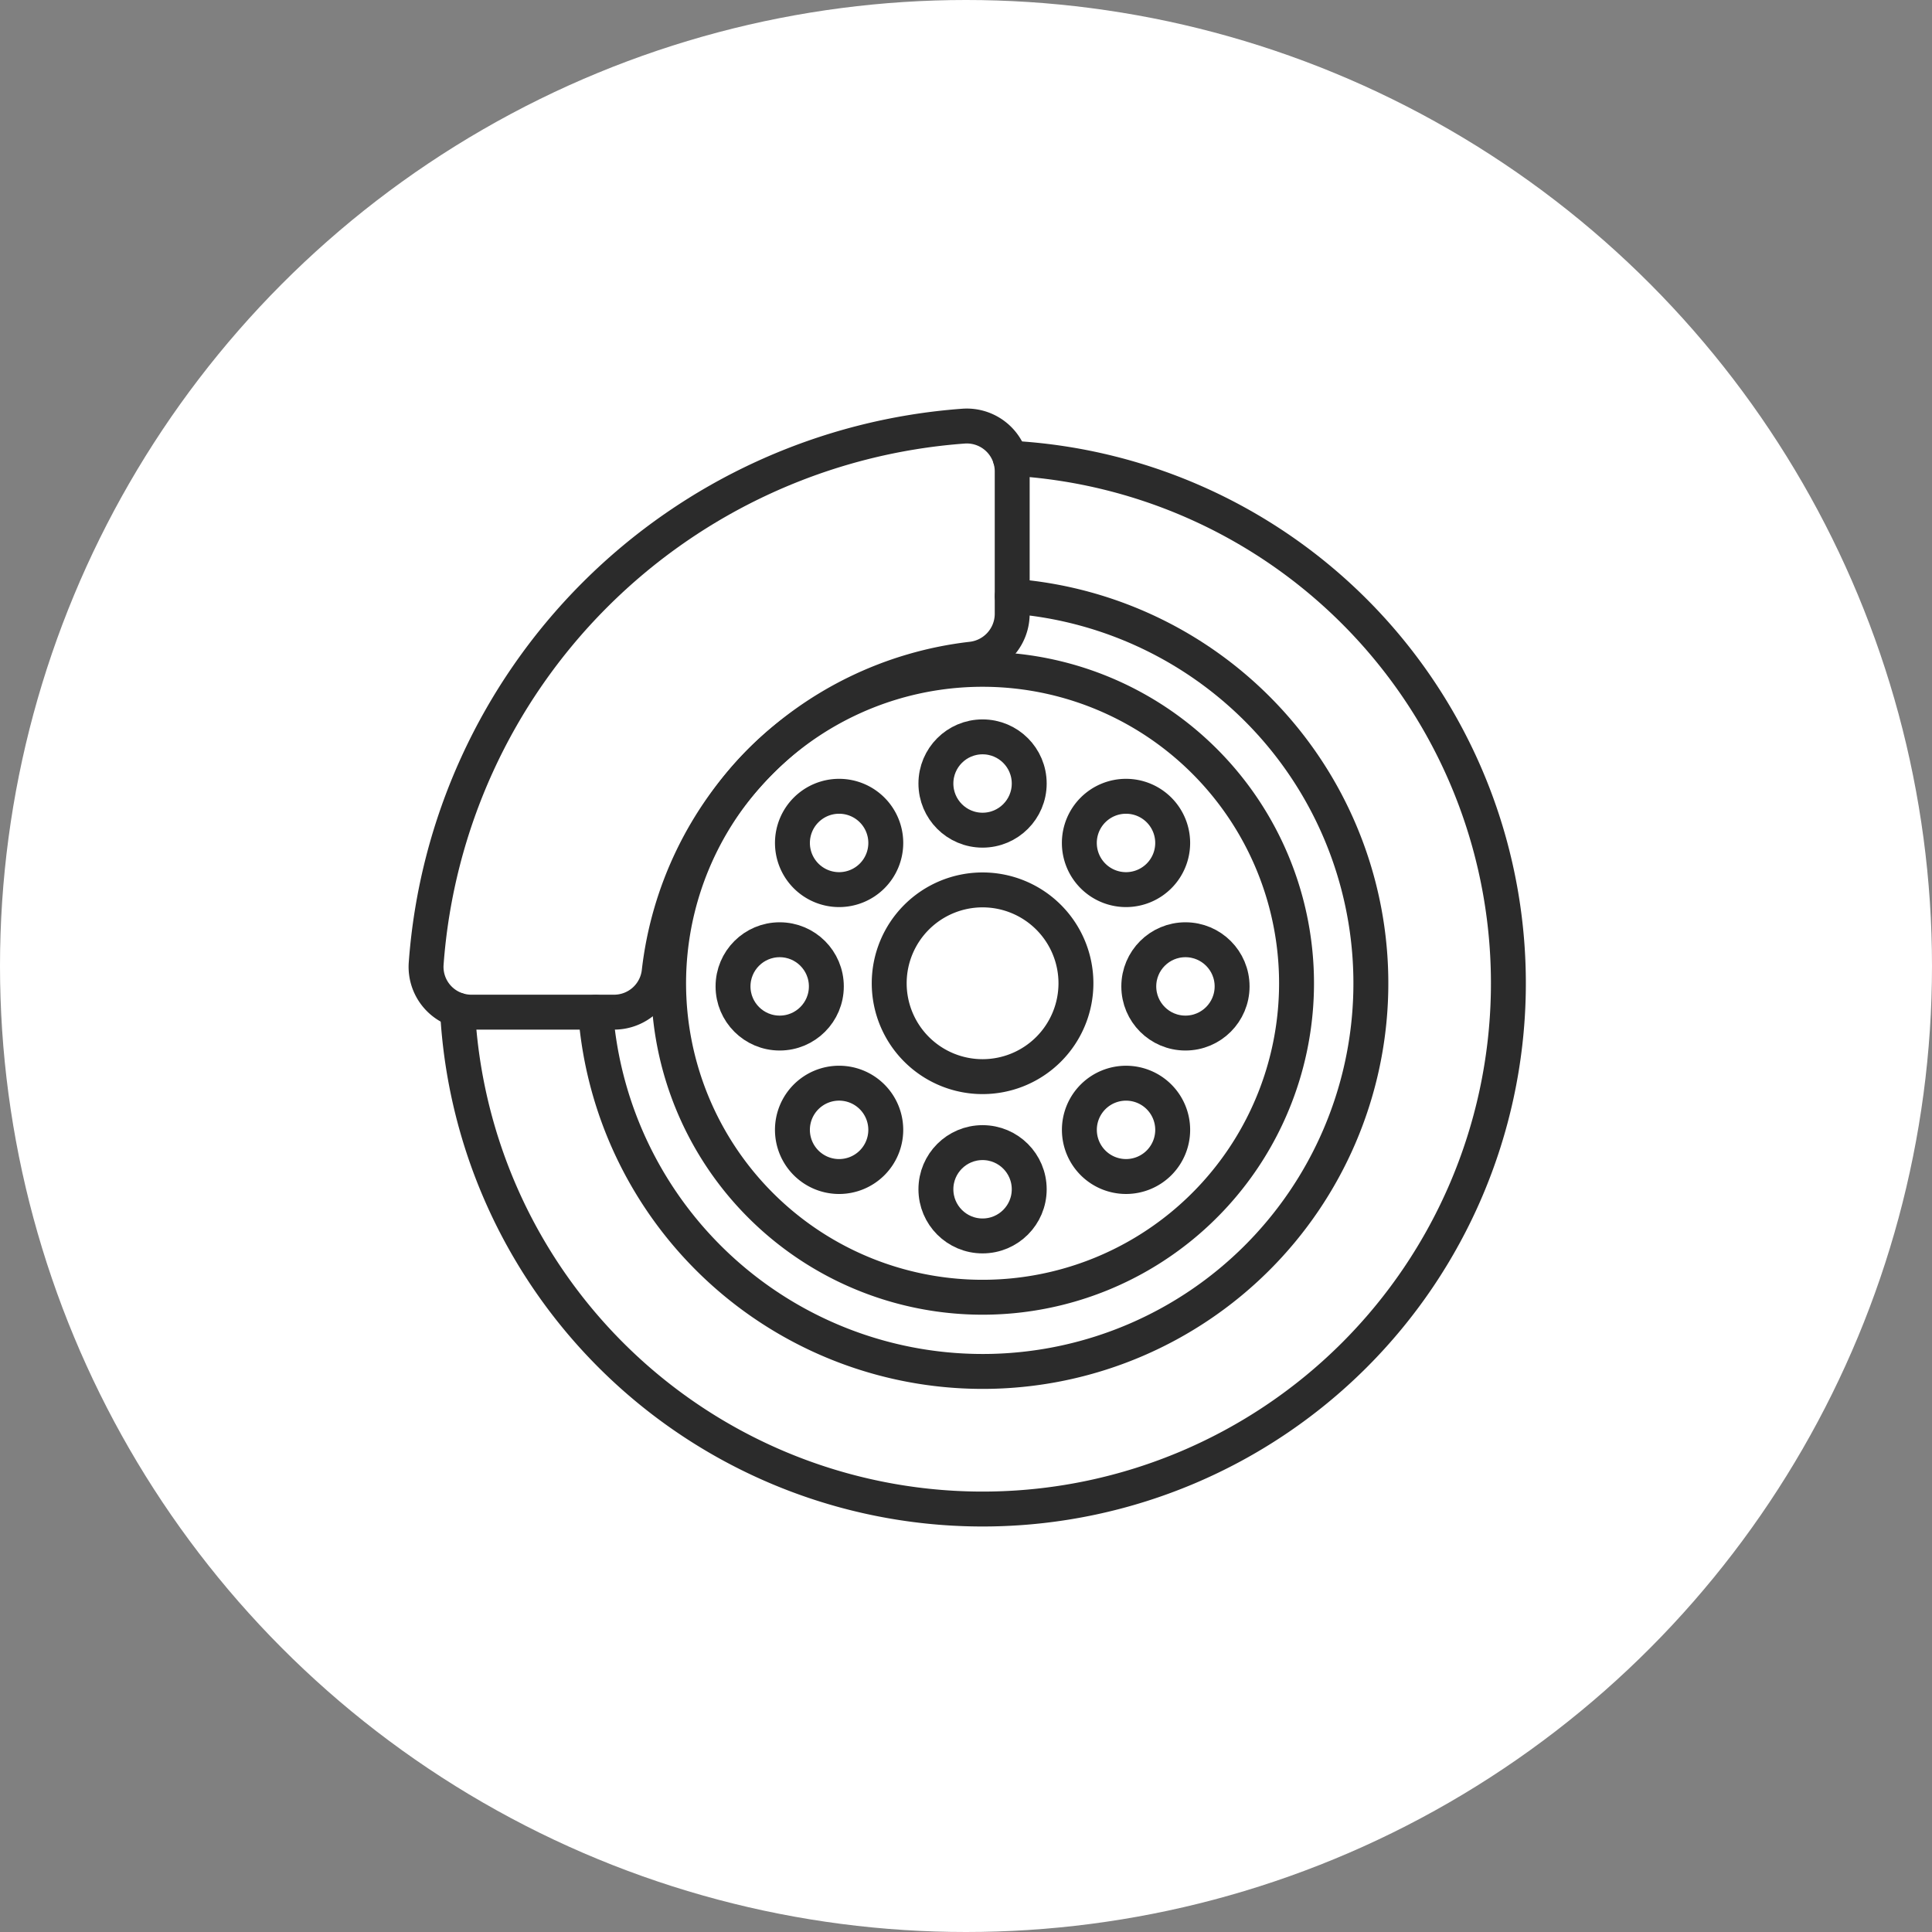
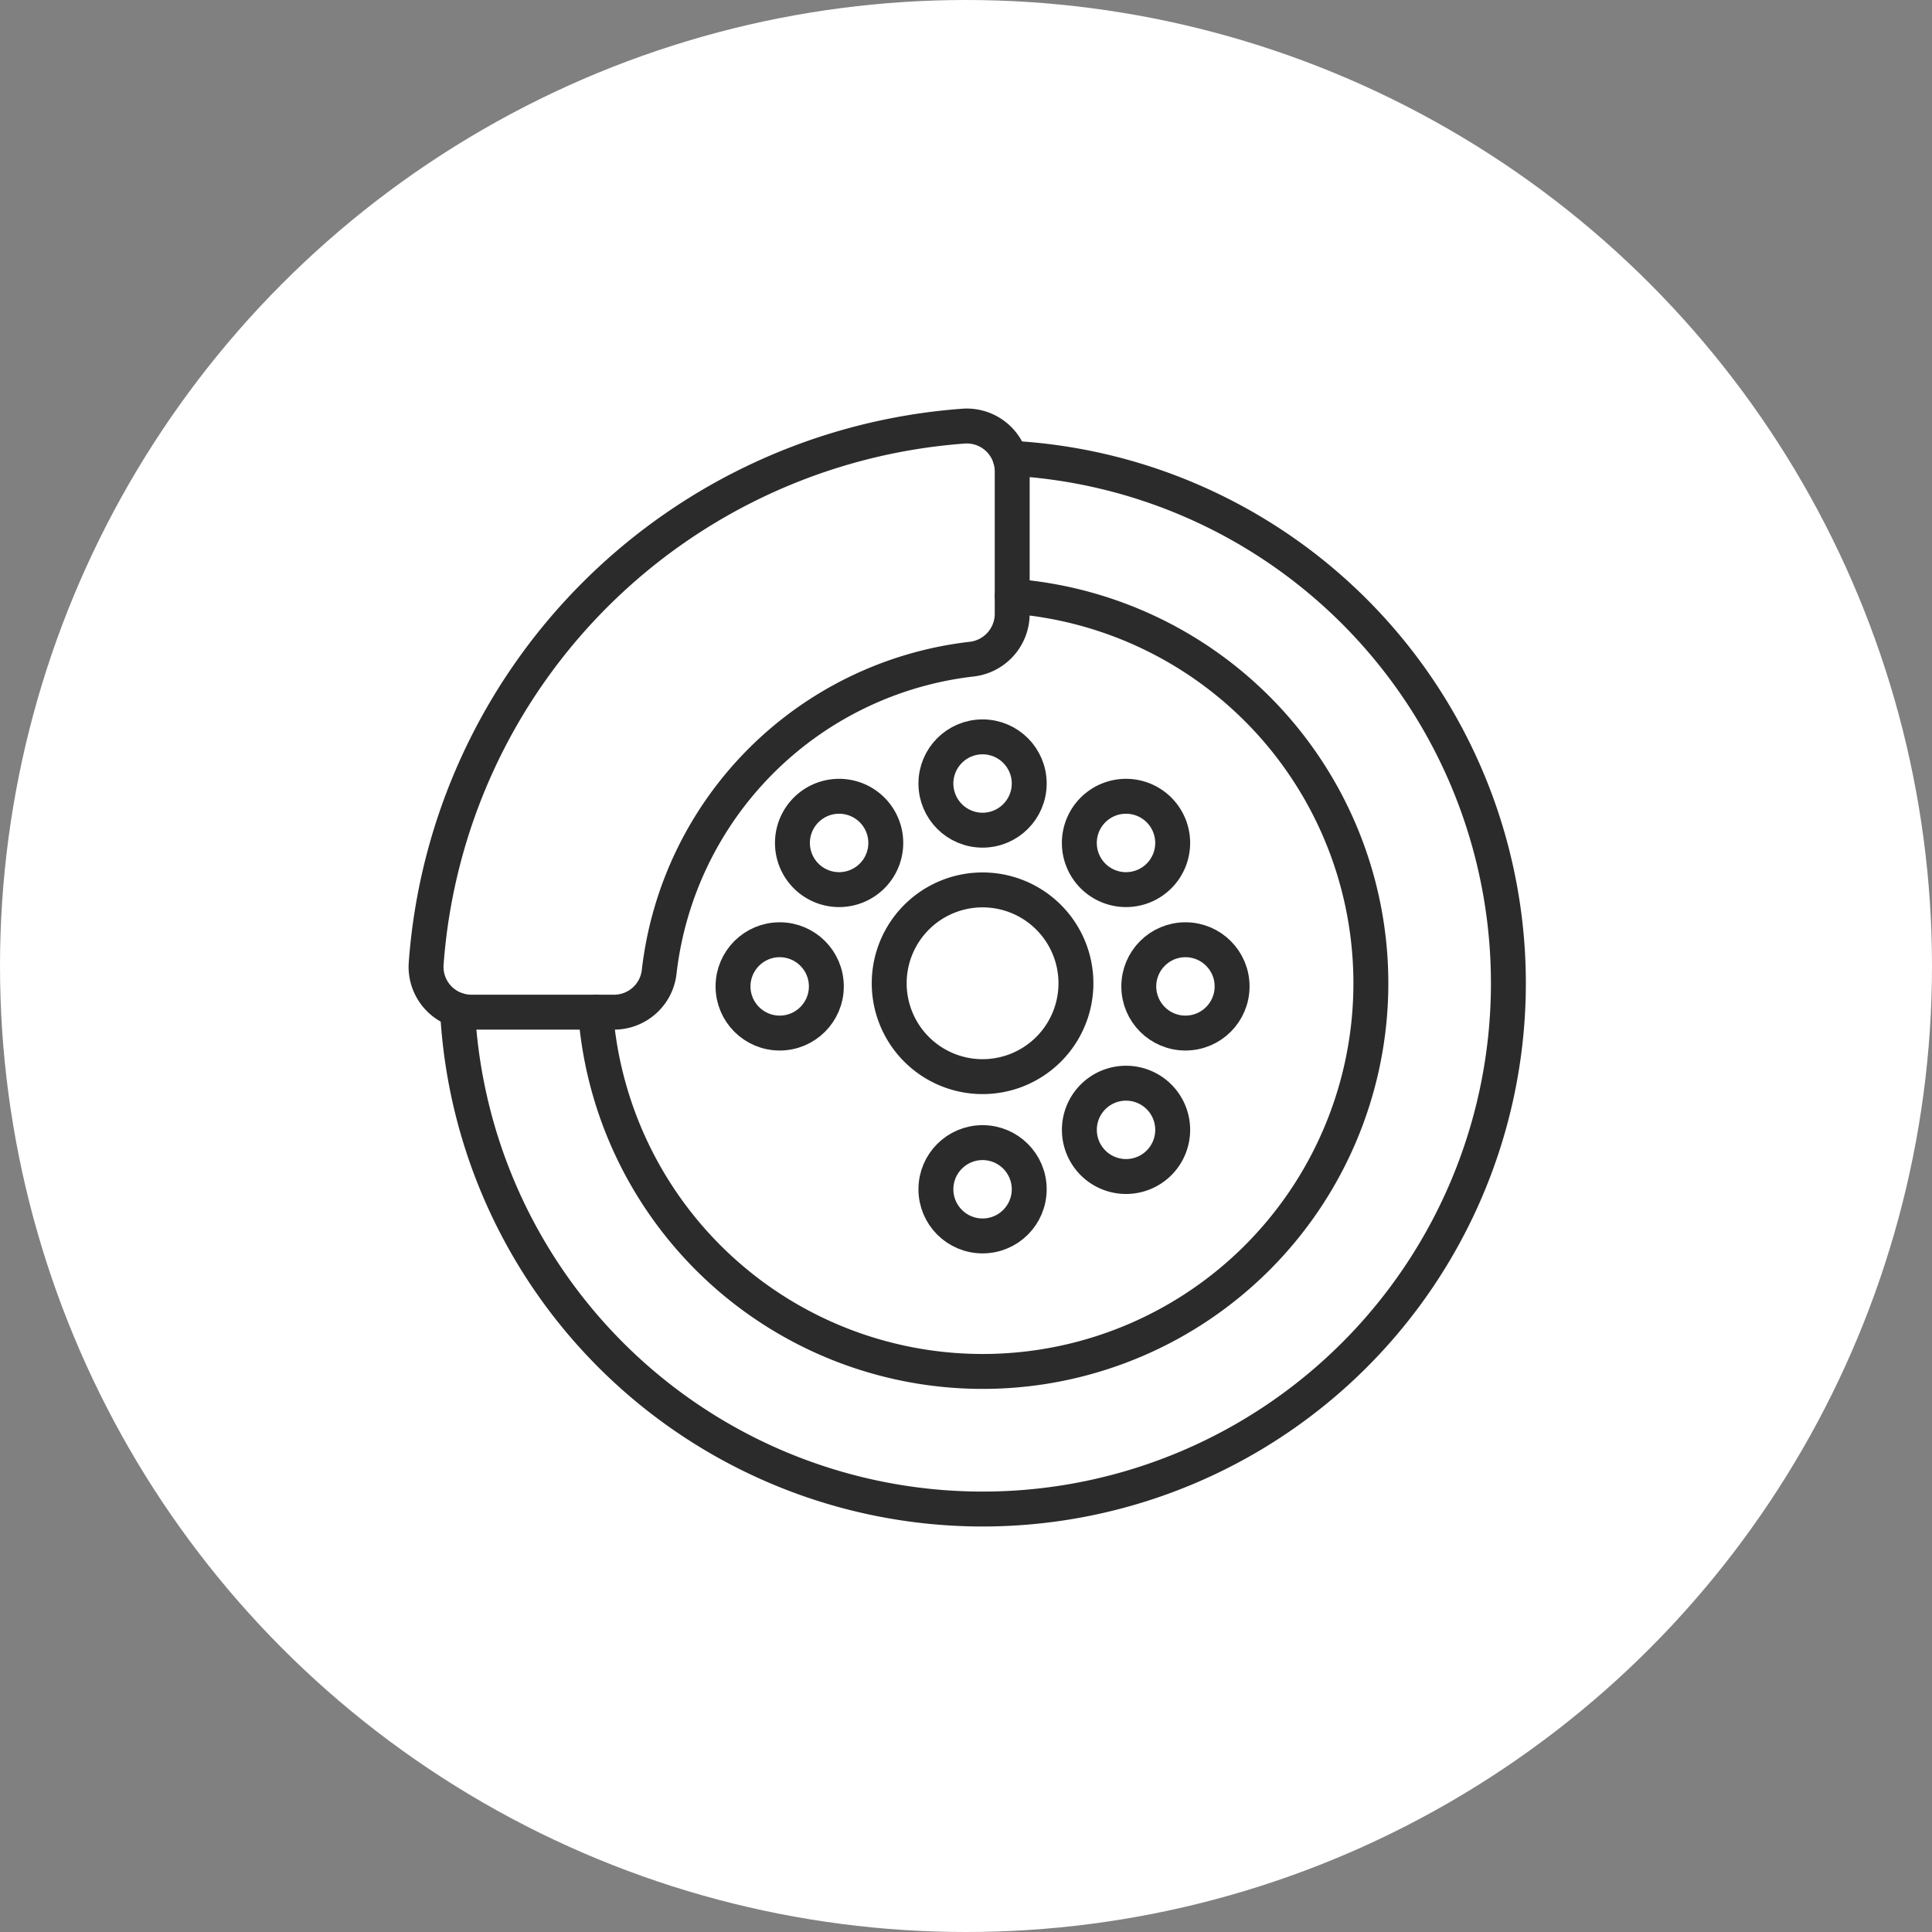
<svg xmlns="http://www.w3.org/2000/svg" width="166" height="166" viewBox="0 0 166 166">
  <rect x="0" y="0" width="166" height="166" fill="#808080" stroke="none" />
  <defs>
    <clipPath id="clip-path">
      <rect id="矩形_6631" data-name="矩形 6631" width="96.205" height="96.262" fill="none" stroke="#2b2b2b" stroke-width="3" />
    </clipPath>
  </defs>
  <g id="icon_sec02_03" transform="translate(-742 -1611)">
    <circle id="椭圆_87" data-name="椭圆 87" cx="83" cy="83" r="83" transform="translate(742 1611)" fill="#fff" />
    <g id="组_21881" data-name="组 21881" transform="translate(777 1646)">
      <g id="组_21880" data-name="组 21880" transform="translate(0 0)" clip-path="url(#clip-path)">
        <path id="路径_98067" data-name="路径 98067" d="M49.385,1.917A45.176,45.176,0,1,1,1.891,49.335" transform="translate(2.419 2.452)" fill="none" stroke="#2b2b2b" stroke-linecap="round" stroke-linejoin="round" stroke-width="3" />
-         <path id="路径_98068" data-name="路径 98068" d="M63.8,36.849A26.976,26.976,0,1,1,36.825,9.875,26.974,26.974,0,0,1,63.8,36.849Z" transform="translate(12.6 12.634)" fill="none" stroke="#2b2b2b" stroke-linecap="round" stroke-linejoin="round" stroke-width="3" />
        <path id="路径_98069" data-name="路径 98069" d="M.717,46.886A49.948,49.948,0,0,1,46.884.716a3.9,3.9,0,0,1,4.185,3.891V16.875a3.928,3.928,0,0,1-3.547,3.868A30.547,30.547,0,0,0,20.74,47.567a3.9,3.9,0,0,1-3.857,3.5H4.608A3.893,3.893,0,0,1,.717,46.886Z" transform="translate(0.901 0.899)" fill="none" stroke="#2b2b2b" stroke-linecap="round" stroke-linejoin="round" stroke-width="3" />
        <path id="路径_98070" data-name="路径 98070" d="M42.9,7.12a33.352,33.352,0,1,1-35.8,35.746" transform="translate(9.076 9.109)" fill="none" stroke="#2b2b2b" stroke-linecap="round" stroke-linejoin="round" stroke-width="3" />
        <path id="路径_98071" data-name="路径 98071" d="M34.208,26.211a8.022,8.022,0,1,1-8.021-8.021A8.021,8.021,0,0,1,34.208,26.211Z" transform="translate(23.238 23.272)" fill="none" stroke="#2b2b2b" stroke-linecap="round" stroke-linejoin="round" stroke-width="3" />
        <circle id="椭圆_104" data-name="椭圆 104" cx="4.009" cy="4.009" r="4.009" transform="translate(45.414 28.312)" fill="none" stroke="#2b2b2b" stroke-linecap="round" stroke-linejoin="round" stroke-width="3" />
        <circle id="椭圆_105" data-name="椭圆 105" cx="4.009" cy="4.009" r="4.009" transform="translate(45.414 63.175)" fill="none" stroke="#2b2b2b" stroke-linecap="round" stroke-linejoin="round" stroke-width="3" />
        <circle id="椭圆_106" data-name="椭圆 106" cx="4.009" cy="4.009" r="4.009" transform="translate(62.846 45.744)" fill="none" stroke="#2b2b2b" stroke-linecap="round" stroke-linejoin="round" stroke-width="3" />
        <circle id="椭圆_107" data-name="椭圆 107" cx="4.009" cy="4.009" r="4.009" transform="translate(27.983 45.744)" fill="none" stroke="#2b2b2b" stroke-linecap="round" stroke-linejoin="round" stroke-width="3" />
        <path id="路径_98072" data-name="路径 98072" d="M32.175,21.505a4.01,4.01,0,1,1,0-5.671A4.01,4.01,0,0,1,32.175,21.505Z" transform="translate(32.409 18.758)" fill="none" stroke="#2b2b2b" stroke-linecap="round" stroke-linejoin="round" stroke-width="3" />
-         <path id="路径_98073" data-name="路径 98073" d="M21.36,32.32a4.01,4.01,0,1,1,0-5.671A4.01,4.01,0,0,1,21.36,32.32Z" transform="translate(18.572 32.594)" fill="none" stroke="#2b2b2b" stroke-linecap="round" stroke-linejoin="round" stroke-width="3" />
        <path id="路径_98074" data-name="路径 98074" d="M26.506,32.32a4.009,4.009,0,1,1,5.669,0A4.01,4.01,0,0,1,26.506,32.32Z" transform="translate(32.41 32.594)" fill="none" stroke="#2b2b2b" stroke-linecap="round" stroke-linejoin="round" stroke-width="3" />
        <path id="路径_98075" data-name="路径 98075" d="M15.69,21.505a4.01,4.01,0,1,1,5.671,0A4.01,4.01,0,0,1,15.69,21.505Z" transform="translate(18.572 18.758)" fill="none" stroke="#2b2b2b" stroke-linecap="round" stroke-linejoin="round" stroke-width="3" />
      </g>
    </g>
  </g>
</svg>